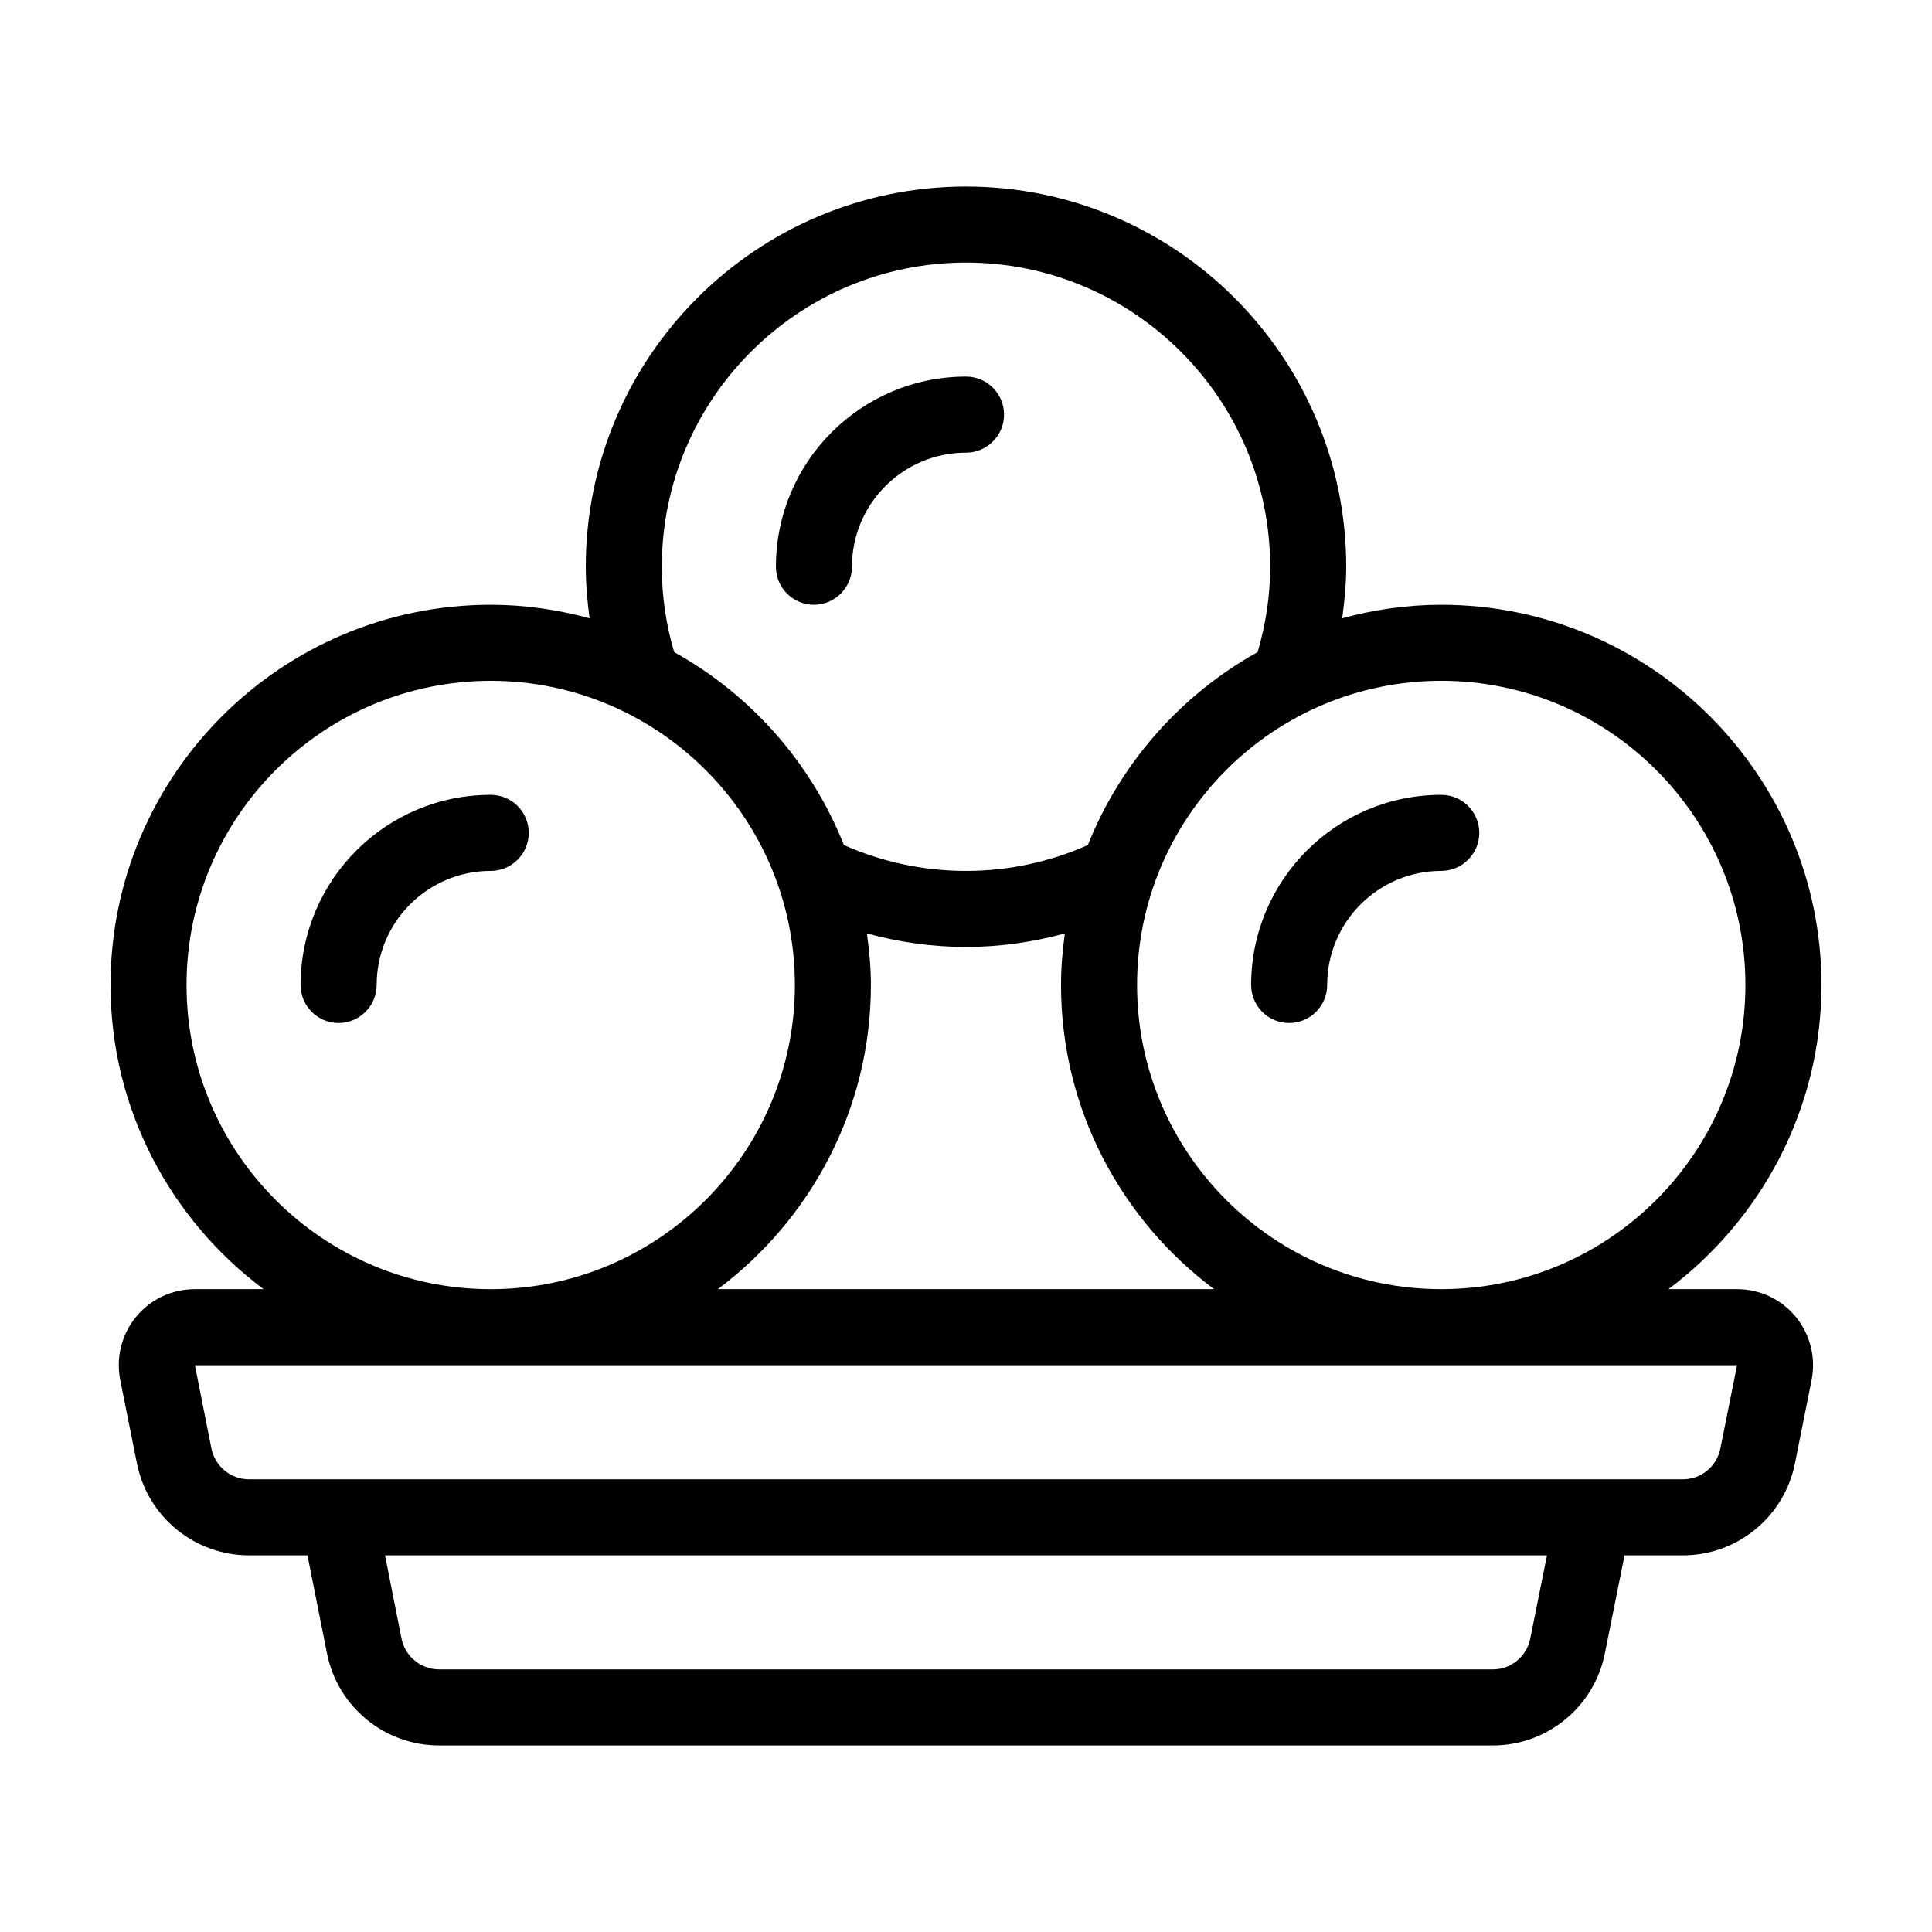
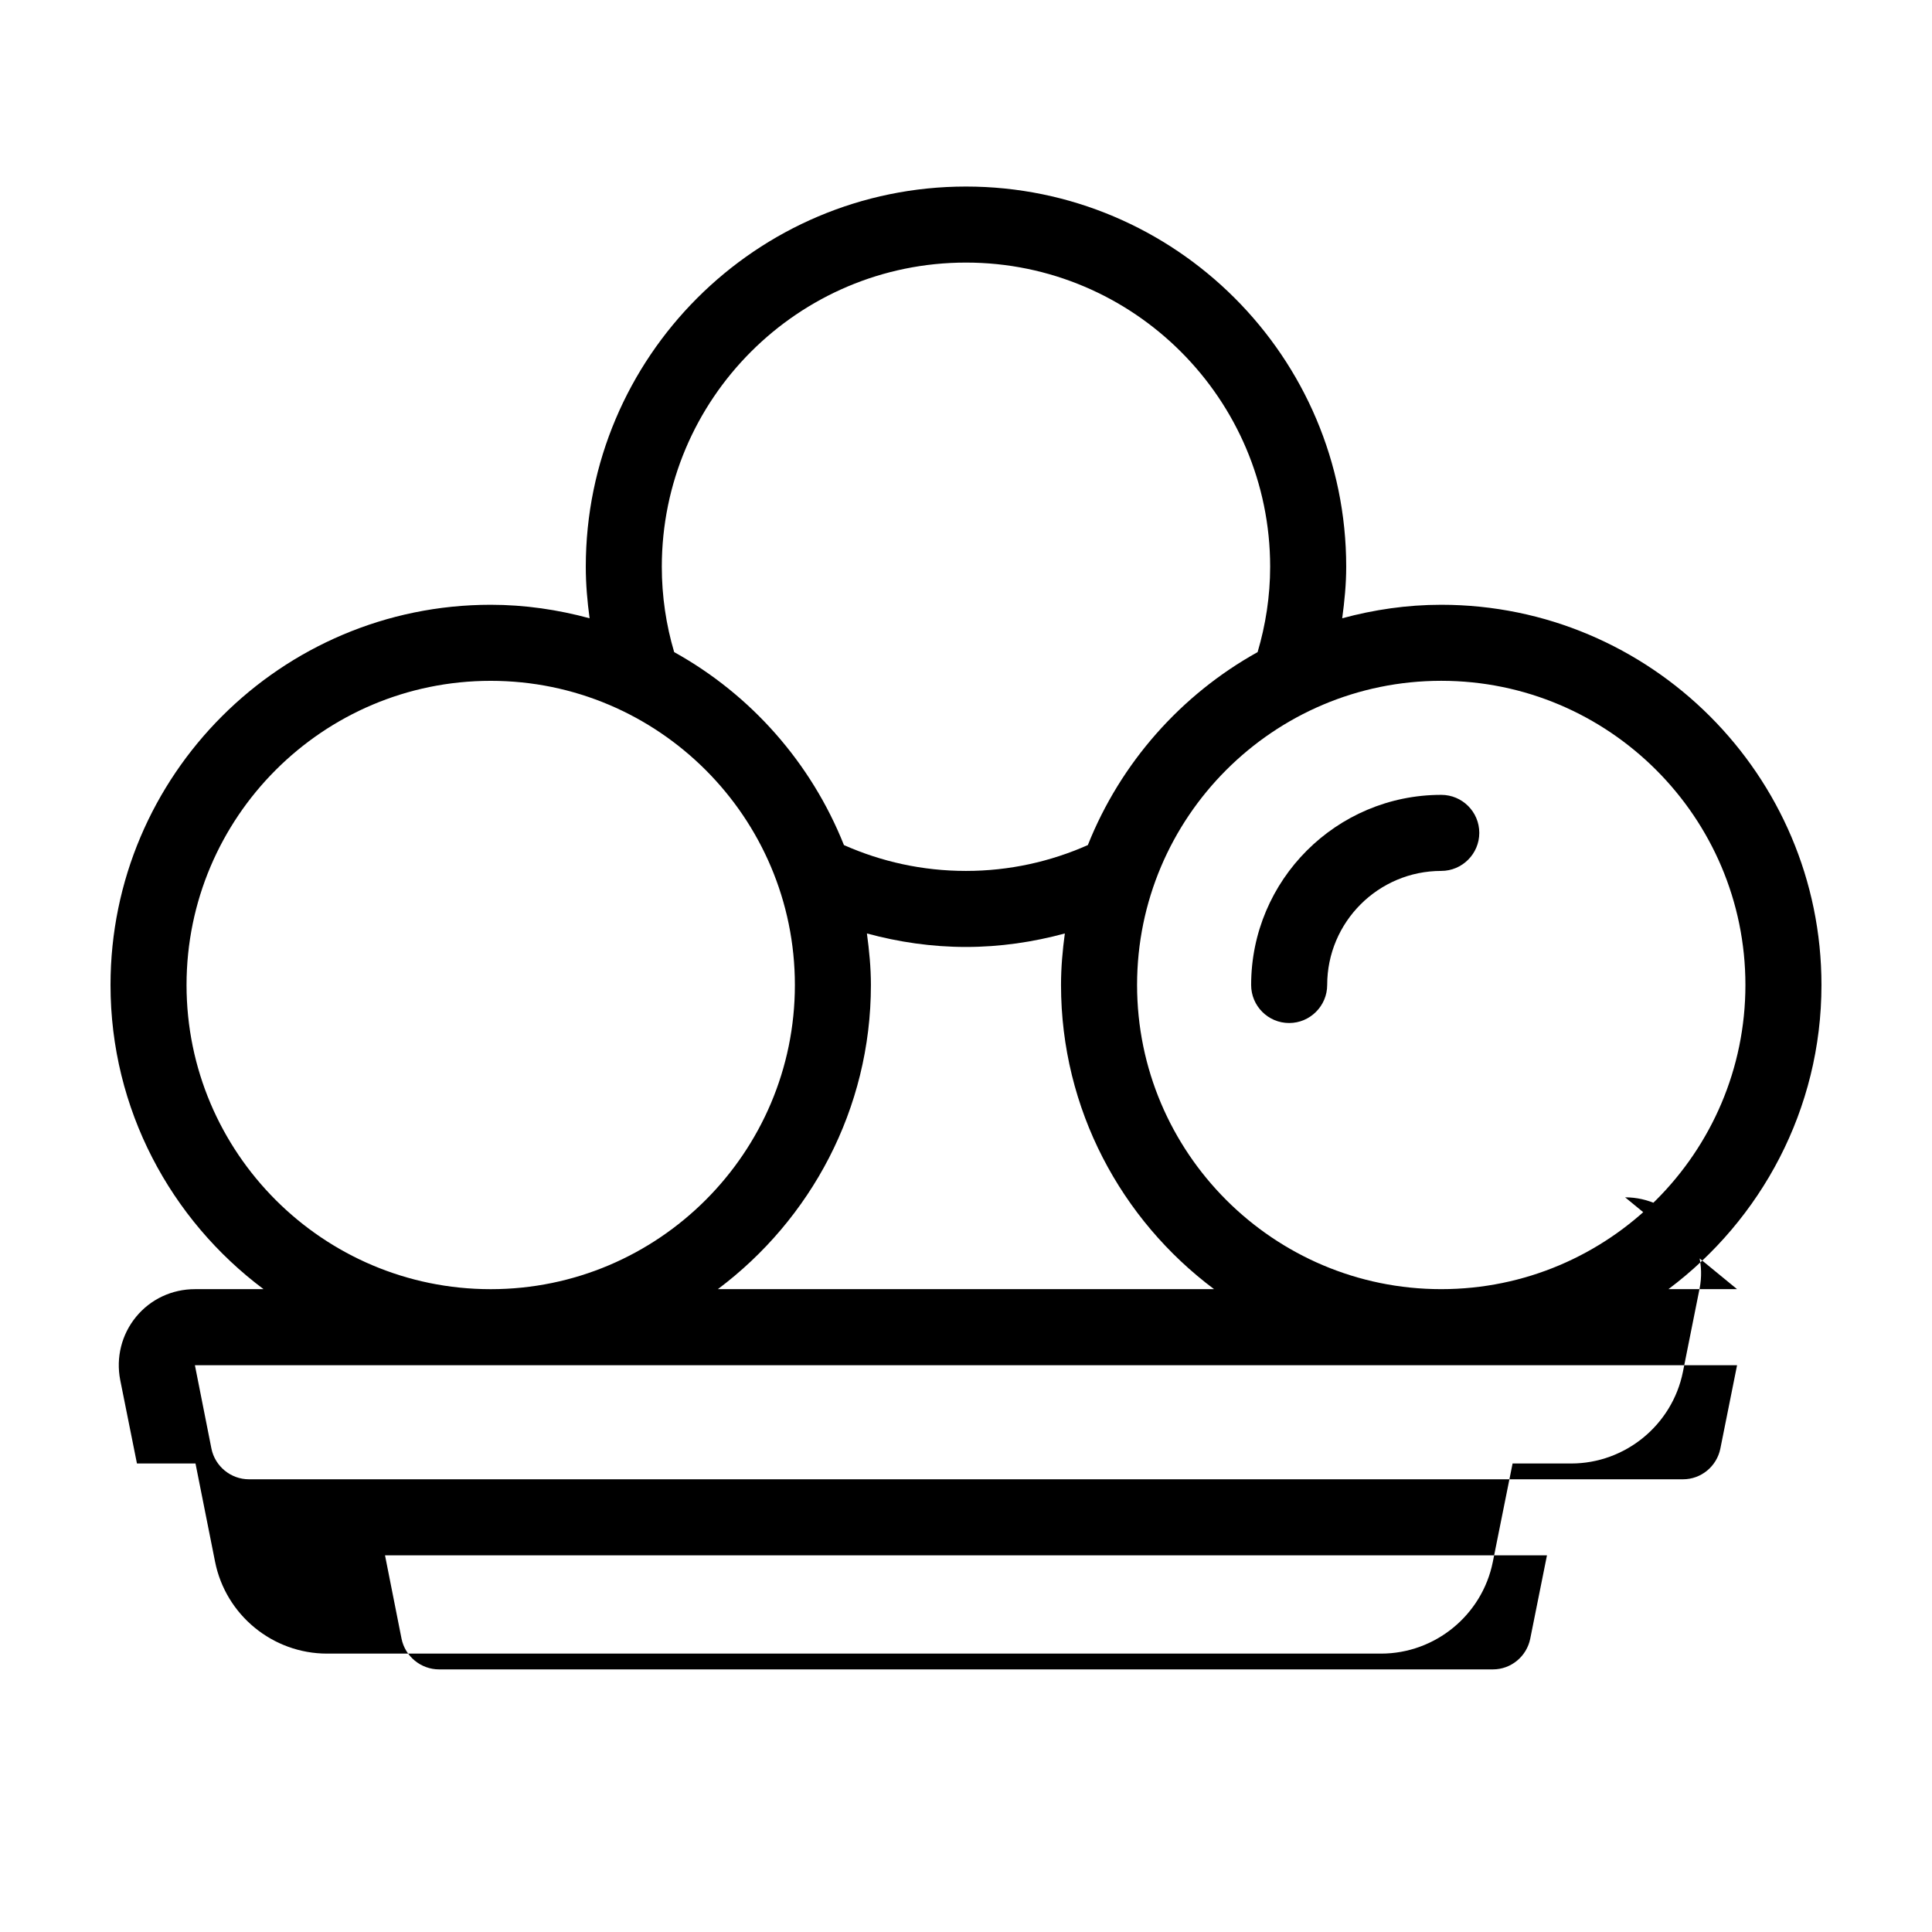
<svg xmlns="http://www.w3.org/2000/svg" fill="#000000" width="800px" height="800px" version="1.1" viewBox="144 144 512 512">
  <g>
-     <path d="m359.7 304.27c5.543 0 10.078-4.535 10.078-10.078 0-16.676 13.551-30.23 30.23-30.23 5.543 0 10.078-4.535 10.078-10.078 0-5.594-4.535-10.078-10.078-10.078-27.809 0-50.383 22.57-50.383 50.383-0.004 5.551 4.481 10.082 10.074 10.082z" />
-     <path d="m604.34 485.64h-18.188c24.535-18.387 40.555-47.66 40.555-80.609 0-55.57-45.242-100.76-100.76-100.76-9.117 0-17.887 1.309-26.25 3.578 0.609-4.484 1.062-9.02 1.062-13.652 0-55.57-45.242-100.76-100.76-100.76-55.57 0-100.76 45.191-100.76 100.76 0 4.637 0.402 9.168 1.008 13.652-8.363-2.266-17.133-3.578-26.199-3.578-55.57 0-100.76 45.191-100.76 100.76 0 32.949 15.973 62.219 40.559 80.609h-18.191c-6.098 0-11.789 2.672-15.617 7.356s-5.34 10.781-4.18 16.727l4.434 22.117c2.82 14.109 15.262 24.336 29.672 24.336h15.516l5.188 26.047c2.82 14.105 15.266 24.336 29.676 24.336h279.31c14.359 0 26.801-10.227 29.625-24.285l5.242-26.098h15.516c14.359 0 26.801-10.227 29.625-24.285l4.434-22.168c1.16-5.945-0.352-12.043-4.18-16.727-3.832-4.684-9.523-7.356-15.57-7.356zm-78.395-161.22c44.438 0 80.609 36.172 80.609 80.609s-36.172 80.609-80.609 80.609c-44.488 0-80.609-36.172-80.609-80.609 0-44.434 36.125-80.609 80.609-80.609zm-152.2 66.957c8.363 2.269 17.129 3.578 26.25 3.578 9.07 0 17.836-1.309 26.199-3.578-0.605 4.484-1.012 9.02-1.012 13.652 0 32.949 15.973 62.219 40.559 80.609h-131.5c24.535-18.387 40.559-47.66 40.559-80.609 0-4.633-0.453-9.168-1.059-13.652zm26.25-177.79c44.438 0 80.609 36.172 80.609 80.609 0 7.859-1.211 15.469-3.324 22.621-20.305 11.285-36.324 29.371-44.988 51.137-9.879 4.383-20.812 6.852-32.297 6.852-11.539 0-22.469-2.469-32.344-6.852-8.664-21.766-24.637-39.852-44.988-51.137-2.121-7.156-3.277-14.762-3.277-22.621 0-44.438 36.121-80.609 80.609-80.609zm-206.56 191.45c0-44.438 36.125-80.609 80.609-80.609 44.438 0 80.609 36.172 80.609 80.609s-36.172 80.609-80.609 80.609c-44.488 0-80.609-36.172-80.609-80.609zm356.09 173.26c-0.957 4.684-5.086 8.109-9.871 8.109h-279.31c-4.785 0-8.969-3.426-9.926-8.113l-4.383-22.113h307.93zm50.383-50.383c-0.957 4.688-5.09 8.113-9.875 8.113h-380.07c-4.785 0-8.969-3.426-9.926-8.113l-4.383-22.117h408.69z" />
+     <path d="m604.34 485.64h-18.188c24.535-18.387 40.555-47.66 40.555-80.609 0-55.57-45.242-100.76-100.76-100.76-9.117 0-17.887 1.309-26.25 3.578 0.609-4.484 1.062-9.02 1.062-13.652 0-55.57-45.242-100.76-100.76-100.76-55.57 0-100.76 45.191-100.76 100.76 0 4.637 0.402 9.168 1.008 13.652-8.363-2.266-17.133-3.578-26.199-3.578-55.57 0-100.76 45.191-100.76 100.76 0 32.949 15.973 62.219 40.559 80.609h-18.191c-6.098 0-11.789 2.672-15.617 7.356s-5.34 10.781-4.18 16.727l4.434 22.117h15.516l5.188 26.047c2.82 14.105 15.266 24.336 29.676 24.336h279.31c14.359 0 26.801-10.227 29.625-24.285l5.242-26.098h15.516c14.359 0 26.801-10.227 29.625-24.285l4.434-22.168c1.16-5.945-0.352-12.043-4.18-16.727-3.832-4.684-9.523-7.356-15.57-7.356zm-78.395-161.22c44.438 0 80.609 36.172 80.609 80.609s-36.172 80.609-80.609 80.609c-44.488 0-80.609-36.172-80.609-80.609 0-44.434 36.125-80.609 80.609-80.609zm-152.2 66.957c8.363 2.269 17.129 3.578 26.25 3.578 9.07 0 17.836-1.309 26.199-3.578-0.605 4.484-1.012 9.02-1.012 13.652 0 32.949 15.973 62.219 40.559 80.609h-131.5c24.535-18.387 40.559-47.66 40.559-80.609 0-4.633-0.453-9.168-1.059-13.652zm26.25-177.79c44.438 0 80.609 36.172 80.609 80.609 0 7.859-1.211 15.469-3.324 22.621-20.305 11.285-36.324 29.371-44.988 51.137-9.879 4.383-20.812 6.852-32.297 6.852-11.539 0-22.469-2.469-32.344-6.852-8.664-21.766-24.637-39.852-44.988-51.137-2.121-7.156-3.277-14.762-3.277-22.621 0-44.438 36.121-80.609 80.609-80.609zm-206.56 191.45c0-44.438 36.125-80.609 80.609-80.609 44.438 0 80.609 36.172 80.609 80.609s-36.172 80.609-80.609 80.609c-44.488 0-80.609-36.172-80.609-80.609zm356.09 173.26c-0.957 4.684-5.086 8.109-9.871 8.109h-279.31c-4.785 0-8.969-3.426-9.926-8.113l-4.383-22.113h307.93zm50.383-50.383c-0.957 4.688-5.09 8.113-9.875 8.113h-380.07c-4.785 0-8.969-3.426-9.926-8.113l-4.383-22.117h408.69z" />
    <path d="m485.64 415.11c5.543 0 10.078-4.535 10.078-10.078 0-16.676 13.551-30.23 30.23-30.23 5.543 0 10.078-4.535 10.078-10.078 0-5.594-4.535-10.078-10.078-10.078-27.809 0-50.383 22.57-50.383 50.383 0 5.547 4.484 10.082 10.074 10.082z" />
-     <path d="m233.74 415.11c5.543 0 10.078-4.535 10.078-10.078 0-16.676 13.551-30.23 30.23-30.23 5.543 0 10.078-4.535 10.078-10.078 0-5.594-4.535-10.078-10.078-10.078-27.809 0-50.383 22.57-50.383 50.383-0.004 5.547 4.481 10.082 10.074 10.082z" />
  </g>
</svg>